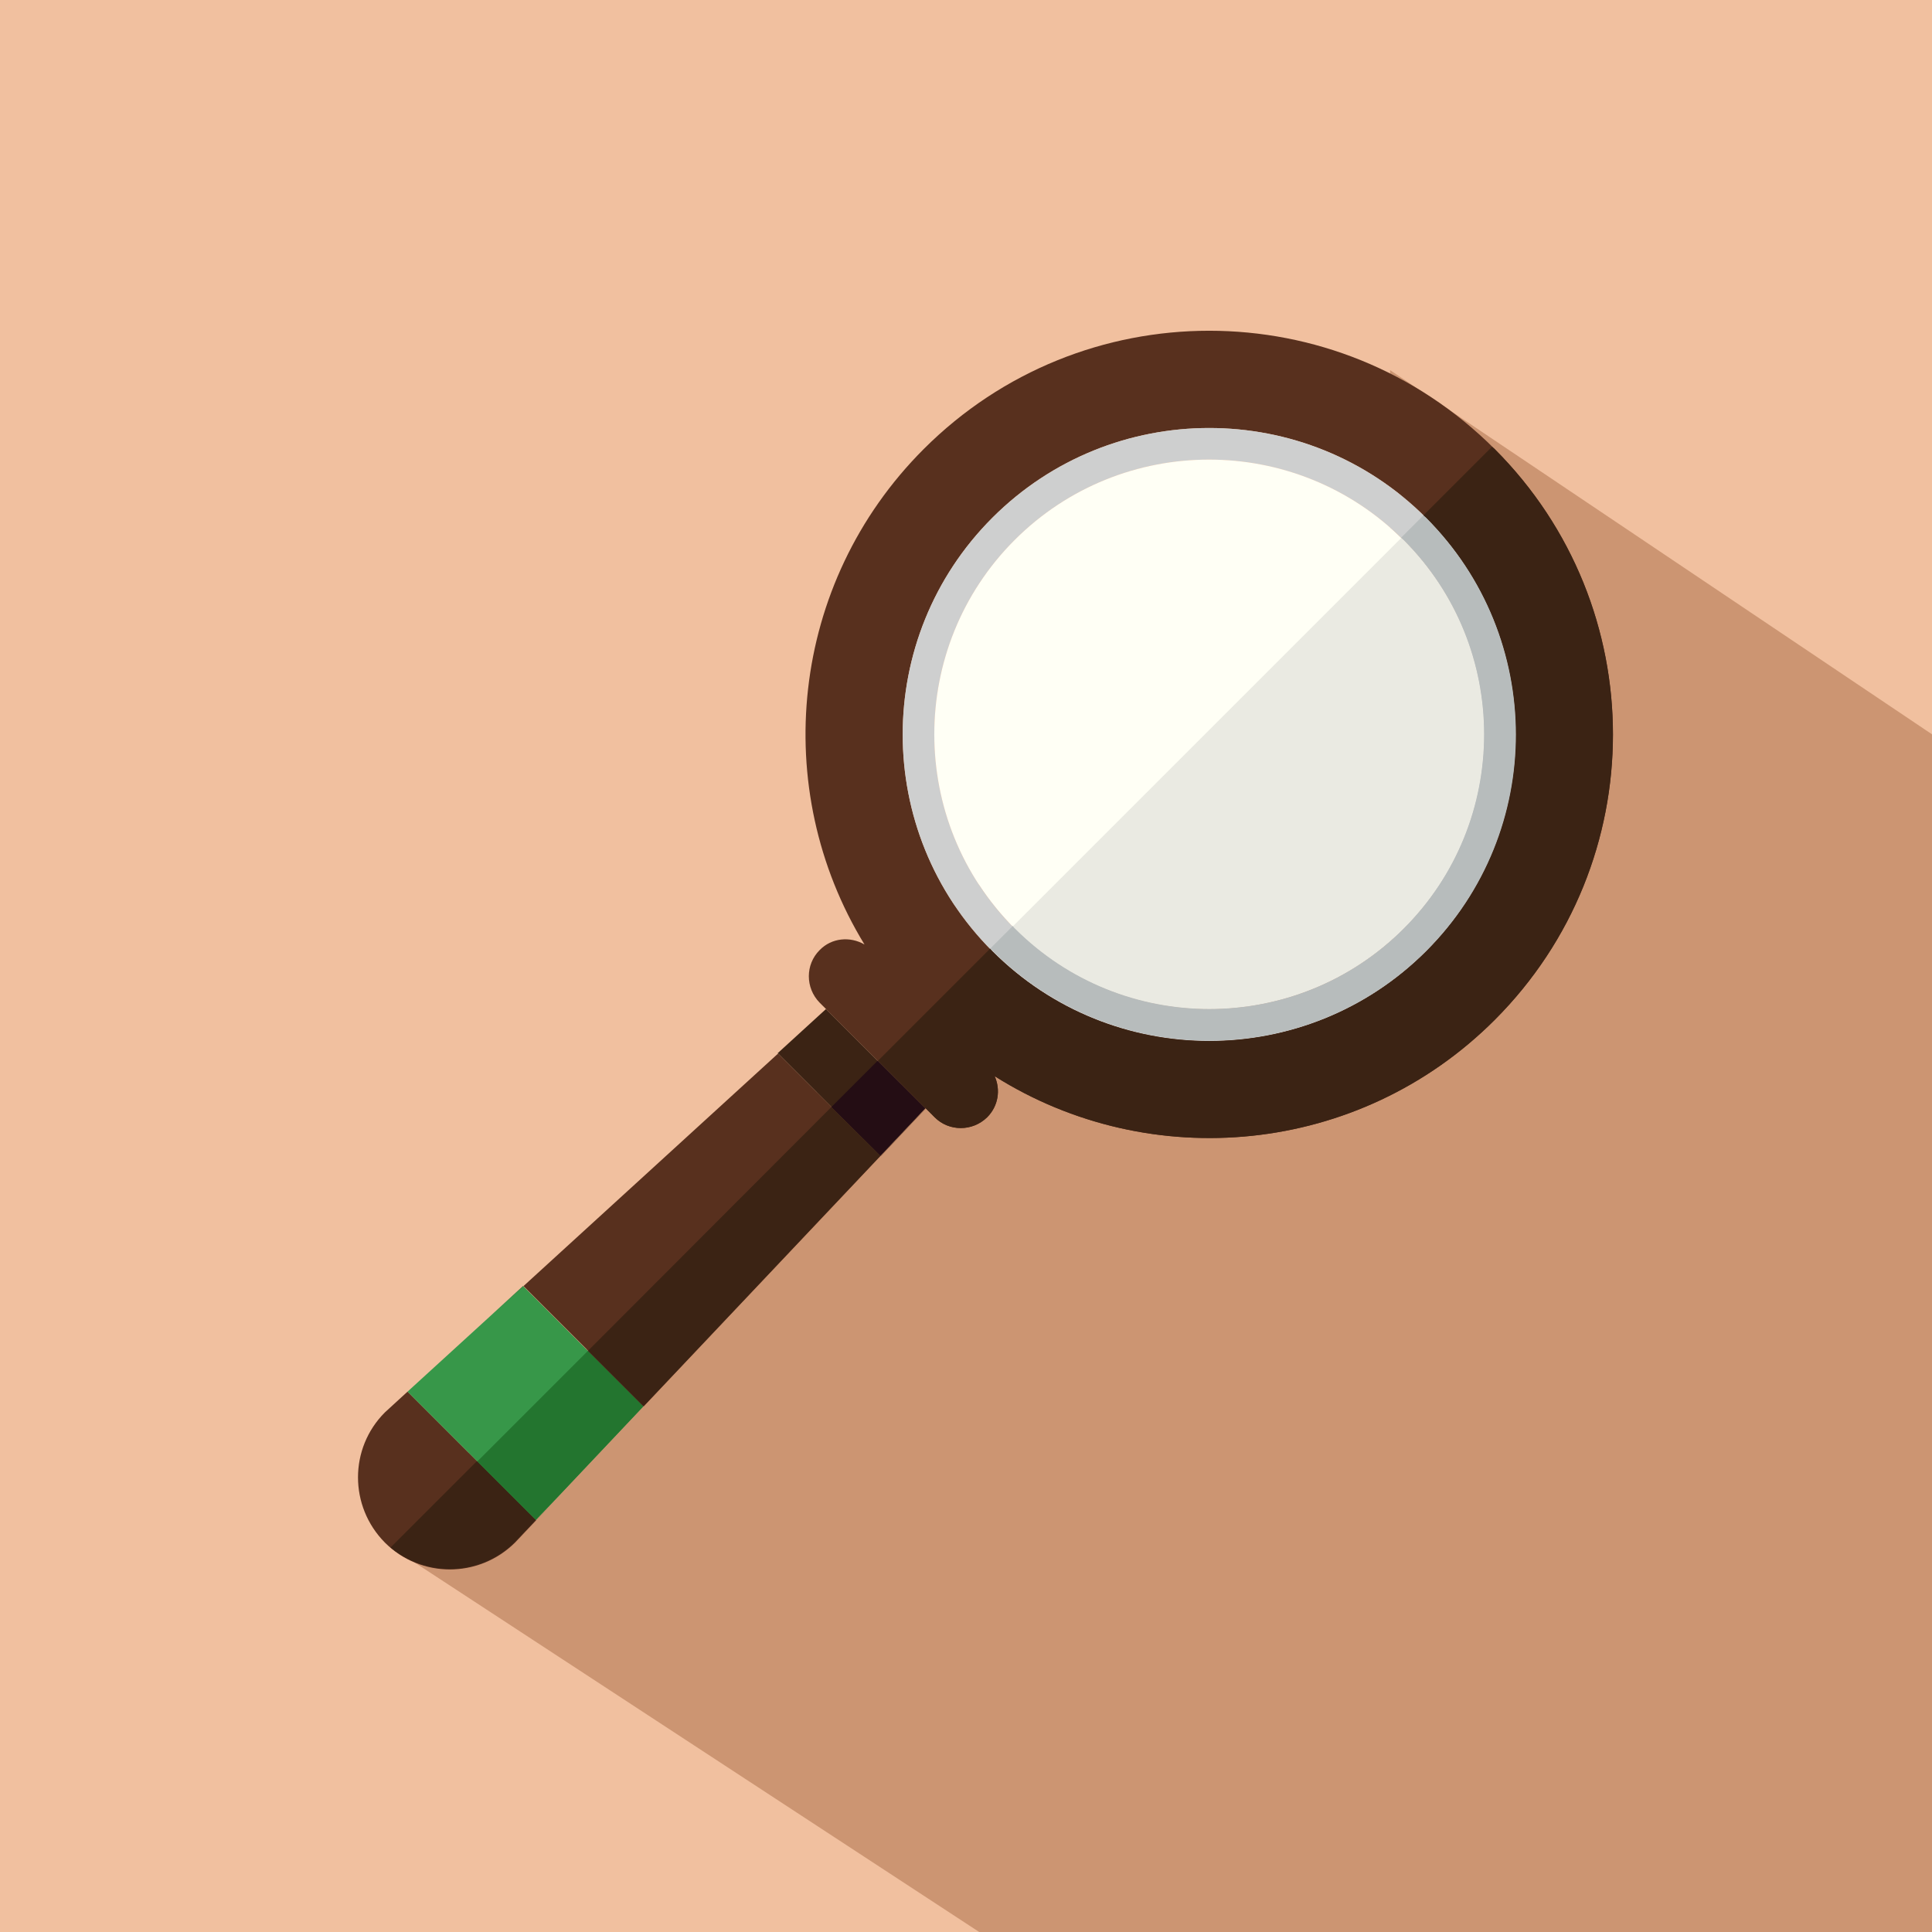
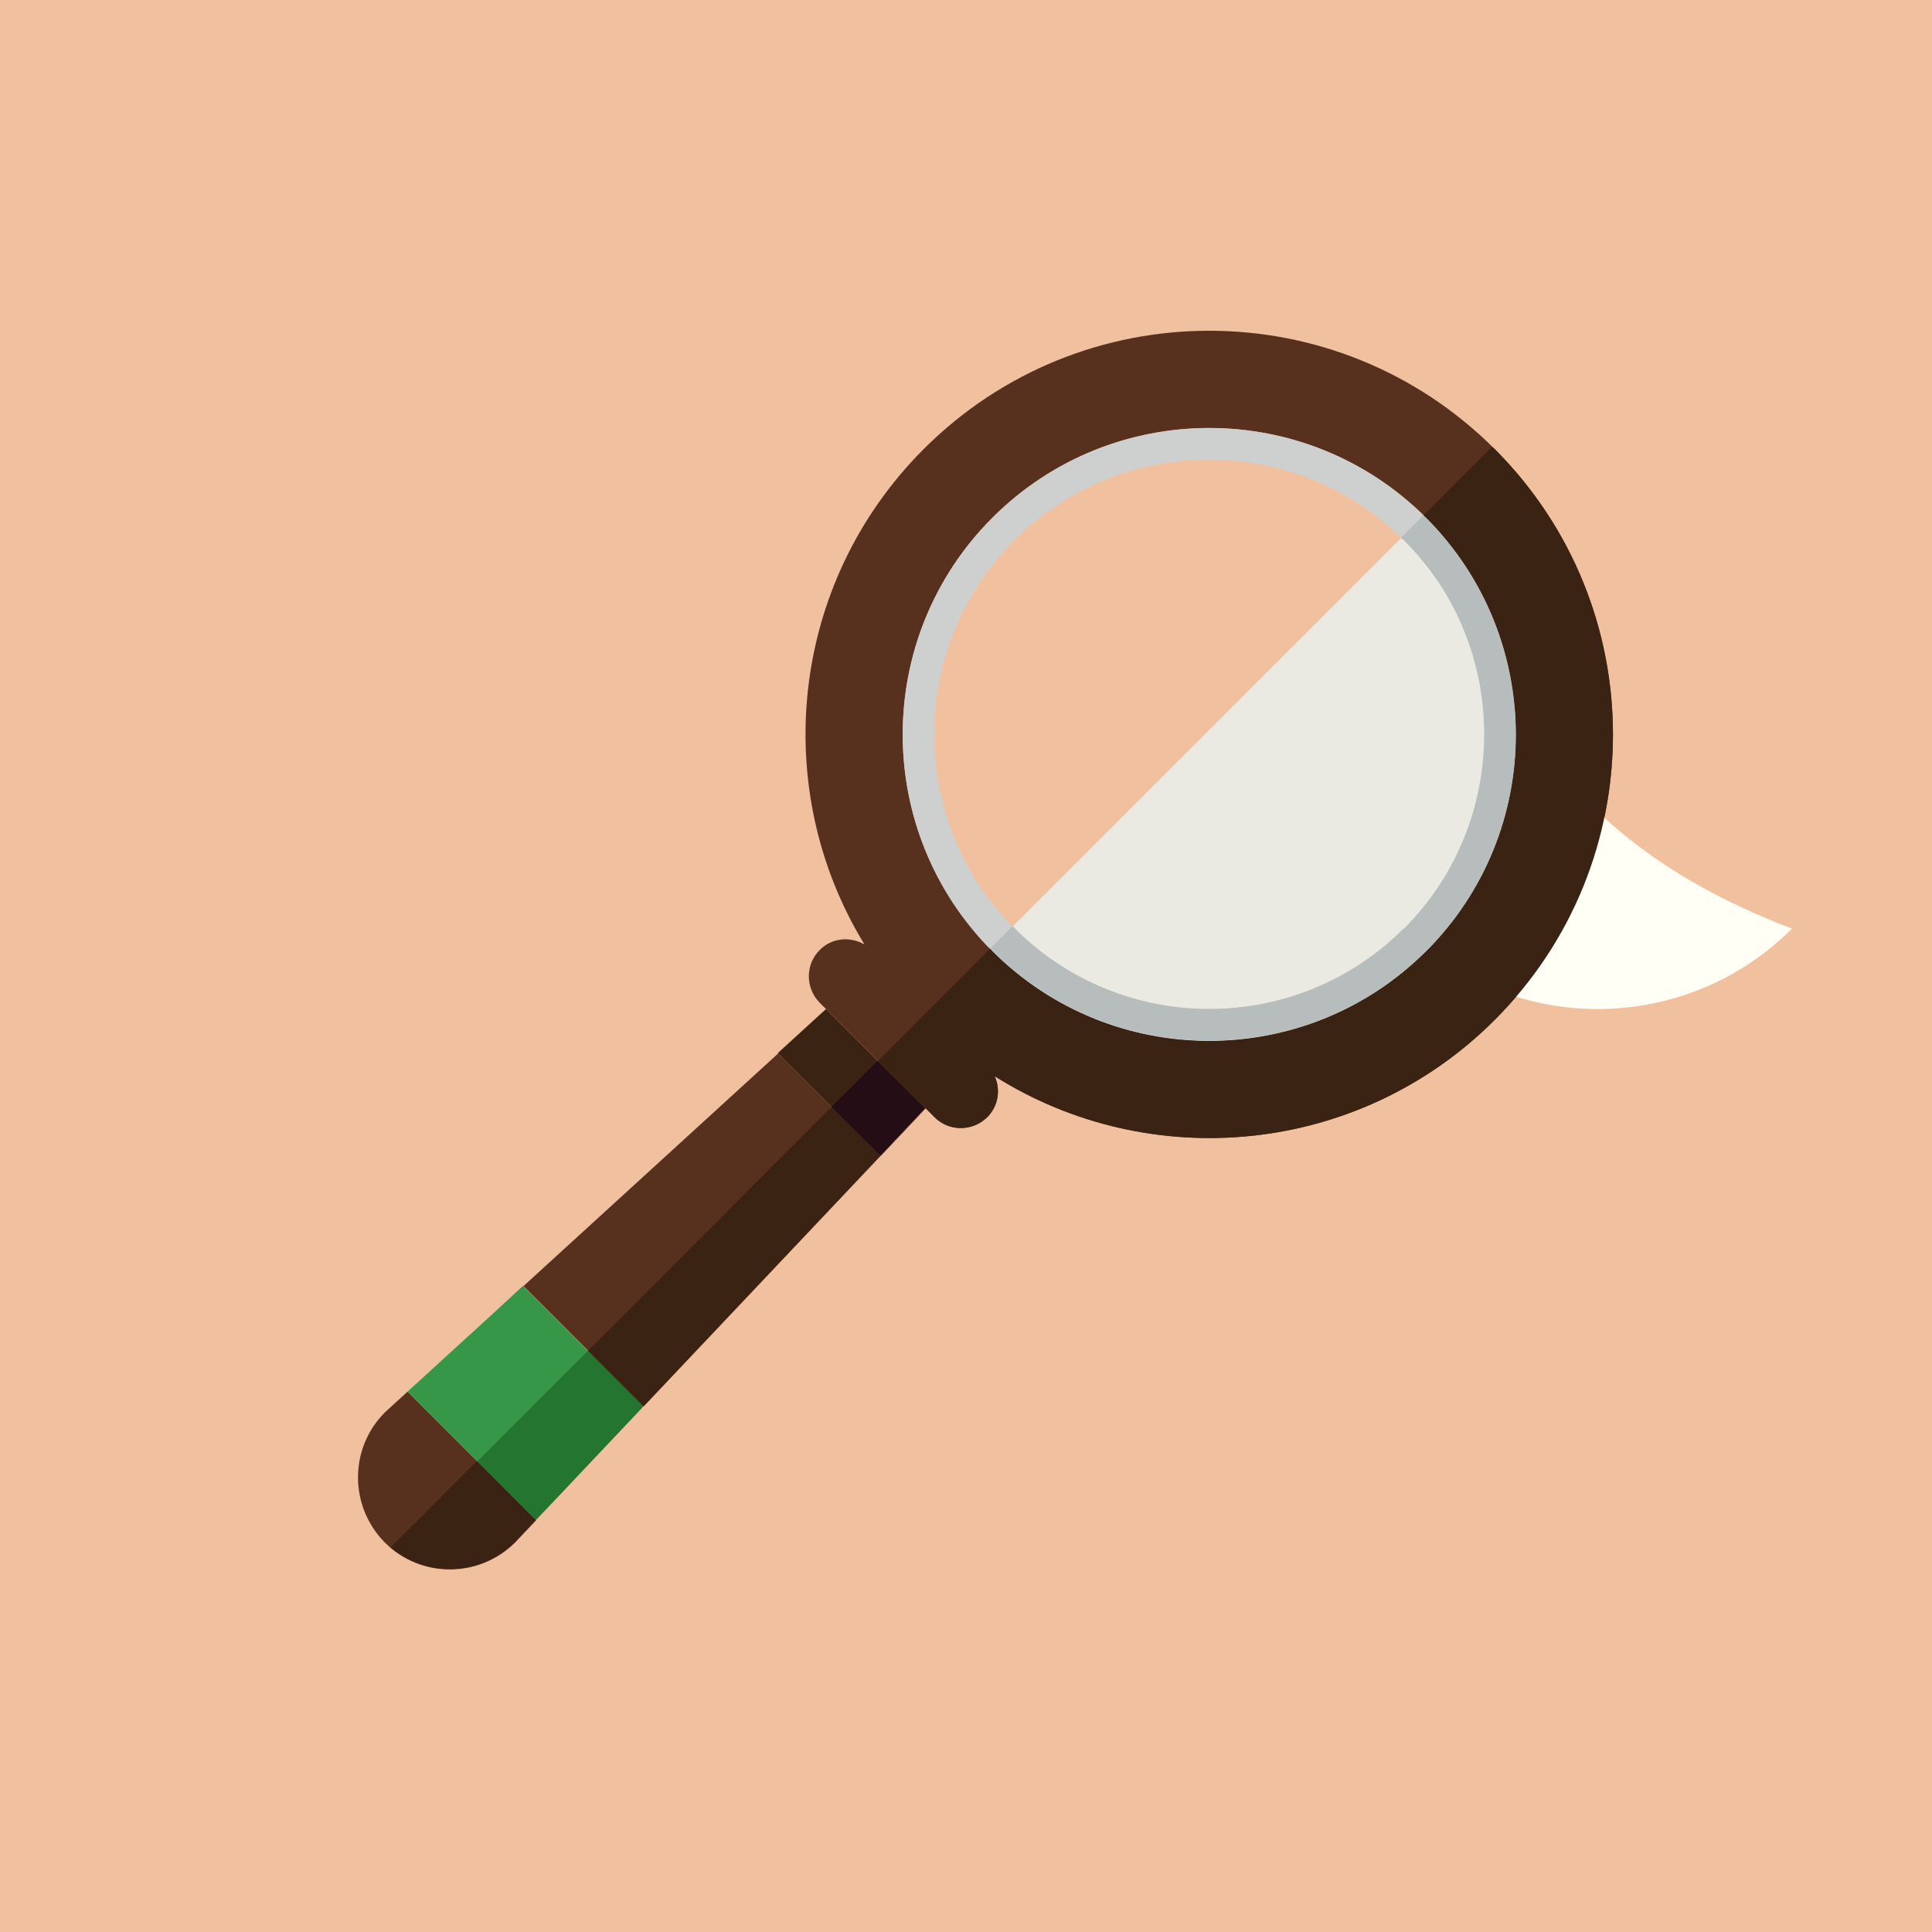
<svg xmlns="http://www.w3.org/2000/svg" version="1.1" id="Layer_1" x="0px" y="0px" viewBox="0 0 512 512" style="enable-background:new 0 0 512 512;">
  <style type="text/css">
	.st0{fill:#F1C09F;}
	.st1{fill:#CC9572;}
	.st2{fill:#58301E;}
	.st3{fill:#3B2314;}
	.st4{fill:#379749;}
	.st5{fill:#CECFCF;}
	.st6{fill:#FFFFF5;}
	.st7{fill:#EAEAE2;}
	.st8{fill:#D77E44;}
	.st9{fill:#240D14;}
	.st10{fill:#23752F;}
	.st11{fill:#B7BCBC;}
</style>
  <rect class="st0" width="512" height="512" />
  <g>
    <g>
-       <path class="st1" d="M512,194.6L368.4,98.1v5.6c5,3,8.6,9.2,7.3,15.2c-1.4,6.3-4,12-7.3,17.3v64.6h-71.7    C280.2,215.2,264,230,248,245c-1.7,2.5-3.3,5-4.9,7.3v35h-24.9c-3.7,4.8-7.4,9.6-11.2,14.3c-27.5,33.4-57.3,64.4-91.9,90.5    c-3.1,2.4-6.4,2.8-9.3,2v17.3L259.5,512c142.2,0,147.5,0,252.5,0C512,468,512,230.2,512,194.6z" />
-     </g>
+       </g>
    <g>
      <g>
        <path class="st2" d="M108,368.8l-6,5.5c-9.5,9.5-9.5,24.9,0,34.5c9.5,9.5,24.9,9.5,34.5,0l11.8-12.5l-6.2,6.6L108,368.8z" />
        <polygon class="st3" points="245.2,293.7 218.9,267.4 206.1,279.1 206.1,279.1 233.3,306.3" />
        <polygon class="st4" points="129.9,348.8 108,368.8 108,368.8 142,402.8 148.2,396.3 170.5,372.7 170.5,372.7 138.6,340.8" />
        <path class="st2" d="M396.1,270.3c41.8-41.8,41.8-109.5,0-151.3c-41.8-41.8-109.5-41.8-151.3,0c-35.6,35.6-40.9,90.1-15.7,131.3     c-3.8-2.2-8.7-1.8-11.9,1.5c-3.8,3.8-3.8,10,0,13.9l1.8,1.8l26.3,26.3l-11.9,12.6l-27.2-27.2l-76.2,69.6l8.7-8l31.9,31.9l74.7-79     l2.4,2.4c3.8,3.8,10,3.8,13.9,0c3-3,3.6-7.3,2-10.9C304.8,311.2,360.1,306.3,396.1,270.3z M263,252.1     c-31.7-31.7-31.7-83.2,0-114.9c31.7-31.7,83.2-31.7,114.9,0c31.7,31.7,31.7,83.2,0,114.9S294.7,283.8,263,252.1z" />
        <path class="st5" d="M377.9,137.2c-31.7-31.7-83.2-31.7-114.9,0c-31.7,31.7-31.7,83.2,0,114.9c31.7,31.7,83.2,31.7,114.9,0     S409.6,168.9,377.9,137.2z M268.9,246.1c-28.4-28.4-28.4-74.6,0-103c28.4-28.4,74.6-28.4,103,0c28.4,28.4,28.4,74.6,0,103     C343.5,274.6,297.4,274.6,268.9,246.1z" />
-         <path class="st6" d="M371.9,143.1c-28.4-28.4-74.6-28.4-103,0c-28.4,28.4-28.4,74.6,0,103c28.4,28.4,74.6,28.4,103,0     C400.4,217.7,400.4,171.6,371.9,143.1z" />
+         <path class="st6" d="M371.9,143.1c-28.4,28.4-28.4,74.6,0,103c28.4,28.4,74.6,28.4,103,0     C400.4,217.7,400.4,171.6,371.9,143.1z" />
        <path class="st7" d="M371.9,143.1c-0.2-0.2-0.4-0.4-0.6-0.5L268.4,245.5c0.2,0.2,0.4,0.4,0.5,0.6c28.4,28.4,74.6,28.4,103,0     C400.4,217.7,400.4,171.6,371.9,143.1z" />
      </g>
      <g>
        <polygon class="st8" points="148.2,396.3 142,402.8 142,402.8" />
        <path class="st3" d="M142,402.8l-15.6-15.6l-22.9,22.9c9.6,8,23.9,7.6,32.9-1.4L142,402.8z" />
        <polygon class="st9" points="220.3,293.4 233.3,306.3 245.2,293.7 232.6,281.1" />
        <polygon class="st10" points="126.5,387.3 142,402.8 148.2,396.3 170.5,372.7 155.8,358" />
        <polygon class="st3" points="220.3,293.4 155.8,358 170.5,372.7 245.2,293.7 233.3,306.3" />
        <path class="st3" d="M396.1,270.3c41.8-41.8,41.8-109.5,0-151.3c-0.2-0.2-0.5-0.4-0.7-0.6l-18.2,18.2c0.2,0.2,0.5,0.4,0.7,0.6     c31.7,31.7,31.7,83.2,0,114.9s-83.2,31.7-114.9,0c-0.2-0.2-0.4-0.5-0.6-0.7l-29.7,29.7l15,15c3.8,3.8,10,3.8,13.9,0     c3-3,3.6-7.3,2-10.9C304.8,311.2,360.1,306.3,396.1,270.3z" />
        <path class="st11" d="M377.9,137.2c-0.2-0.2-0.5-0.4-0.7-0.6l-5.9,5.9c0.2,0.2,0.5,0.4,0.7,0.6c28.4,28.4,28.4,74.6,0,103     c-28.4,28.4-74.6,28.4-103,0c-0.2-0.2-0.4-0.4-0.6-0.7l-5.9,5.9c0.2,0.2,0.4,0.5,0.6,0.7c31.7,31.7,83.2,31.7,114.9,0     S409.6,168.9,377.9,137.2z" />
      </g>
    </g>
  </g>
</svg>